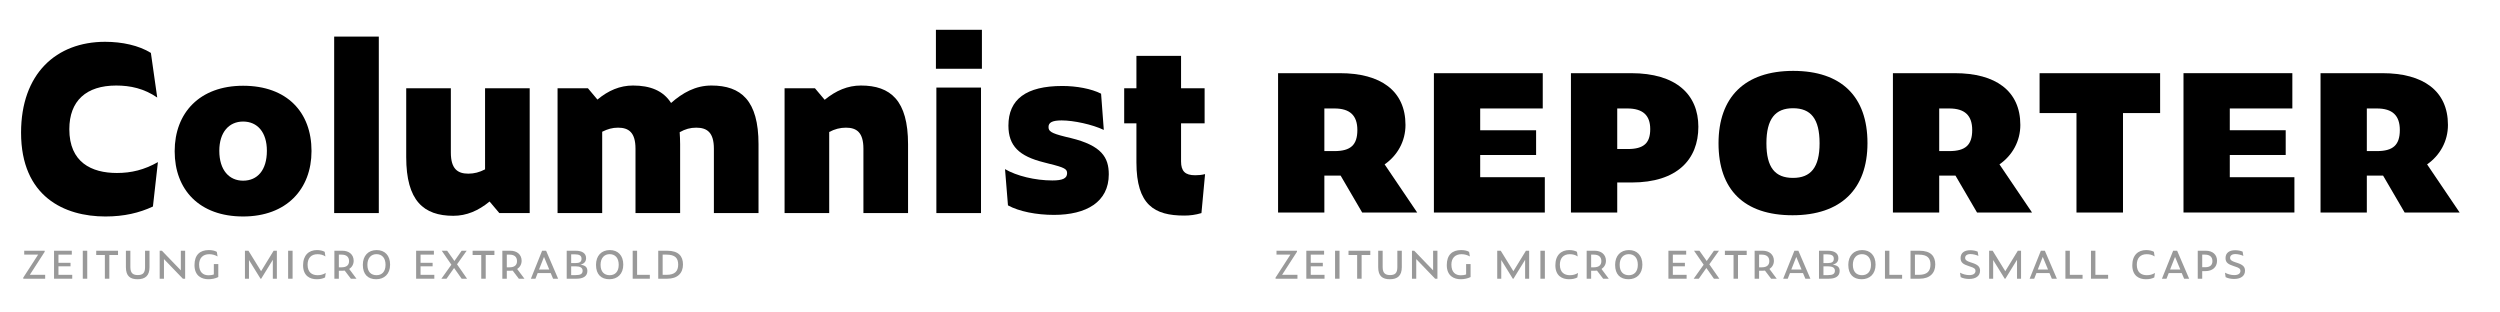
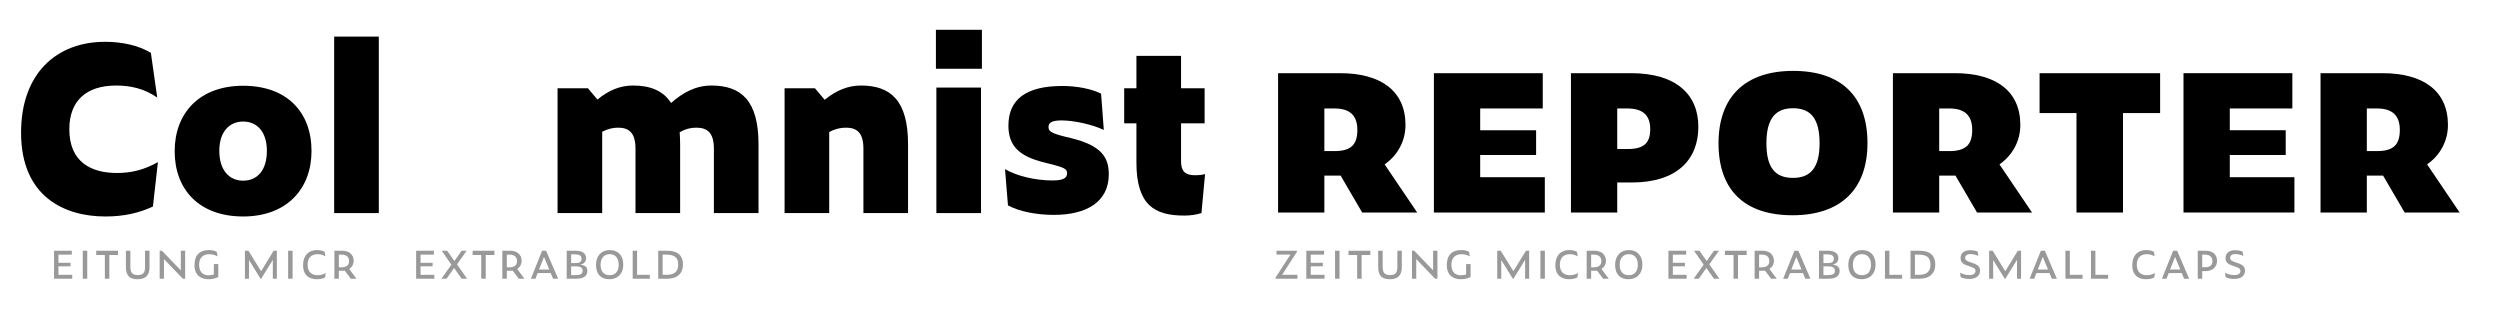
<svg xmlns="http://www.w3.org/2000/svg" version="1.0" x="0px" y="0px" viewBox="0 0 1920 240" enable-background="new 0 0 1920 240" xml:space="preserve">
  <g id="Layer_2">
</g>
  <g id="Layer_1">
    <g>
      <path d="M16.178,101.876c0-45.239,26.969-69.772,64.553-69.772c13.049,0,25.925,2.784,35.147,8.526l4.872,34.277    c-10.092-6.96-20.706-9.222-31.493-9.222c-22.968,0-36.018,11.658-36.018,33.582c0,25.403,17.052,33.581,36.54,33.581    c11.136,0,21.053-2.436,31.493-8.352l-3.828,34.103c-10.439,4.872-22.097,7.656-36.539,7.656    C49.585,166.254,16.178,151.117,16.178,101.876z" />
      <path d="M134.148,116.144c0-29.405,19.14-50.285,52.547-50.285c33.755,0,52.547,20.357,52.547,50.111    c0,29.231-19.14,50.285-52.547,50.285C153.114,166.254,134.148,145.723,134.148,116.144z M204.965,115.795    c0-14.268-7.308-22.445-18.27-22.445c-10.788,0-18.27,8.178-18.27,22.445c0,14.964,7.656,22.968,18.27,22.968    C197.657,138.763,204.965,130.759,204.965,115.795z" />
      <path d="M256.644,28.102h34.277v135.543h-34.277V28.102z" />
-       <path d="M376.006,154.771c-8.7,7.134-17.748,10.962-27.839,10.962c-22.793,0-36.191-11.484-36.191-45.065V67.773h34.277v49.415    c0,12.528,5.22,16.182,13.397,16.182c4.524,0,8.526-1.044,12.876-3.306V67.773h34.277v95.872h-23.315L376.006,154.771z" />
      <path d="M462.483,101.18v62.464h-34.277V67.773h23.315l7.308,8.7c8.352-6.96,17.226-10.788,27.317-10.788    c13.05,0,23.142,3.828,29.231,13.398c8.874-7.83,18.792-13.398,30.971-13.398c22.793,0,36.191,11.484,36.191,45.065v52.895    h-34.277v-49.415c0-12.527-5.22-16.182-13.572-16.182c-4.524,0-8.352,1.044-12.702,3.48c0.174,2.784,0.348,5.916,0.348,9.222    v52.895h-34.277v-49.415c0-12.527-5.22-16.182-13.398-16.182C470.313,98.048,466.66,99.092,462.483,101.18z" />
      <path d="M636.831,101.354v62.291h-34.277V67.773h23.315l7.481,8.874c8.7-7.134,17.748-10.962,27.839-10.962    c22.793,0,36.191,11.484,36.191,45.065v52.895h-34.277v-49.415c0-12.527-5.22-16.182-13.397-16.182    C645.183,98.048,641.181,99.092,636.831,101.354z" />
      <path d="M718.785,22.882h35.321v29.927h-35.321V22.882z M719.133,67.251h34.277v96.394h-34.277V67.251z" />
      <path d="M774.116,157.729l-2.262-27.839c8.874,5.22,23.141,8.7,36.365,8.7c7.83,0,11.31-1.566,11.31-5.567    c0-3.132-1.74-4.35-13.92-7.308l-4.002-1.044c-18.792-4.698-27.143-12.528-27.143-28.188c0-20.184,13.572-30.449,41.411-30.449    c10.788,0,22.271,2.088,29.753,5.916l2.088,27.839c-8.7-4.176-23.142-7.308-32.363-7.308c-7.482,0-10.092,1.74-10.092,5.046    c0,3.132,1.566,4.698,12.875,7.482l4.35,1.044c23.489,5.742,29.057,14.79,29.057,27.839c0,21.228-17.226,31.146-42.107,31.146    C796.04,165.037,782.642,162.427,774.116,157.729z" />
      <path d="M909.486,165.559c-22.793,0-36.713-8.004-36.713-40.889V94.742h-9.396V67.773h9.396V42.891h34.277v24.882h18.096v26.969    H907.05v29.231c0,7.481,3.132,10.614,10.787,10.614c2.437,0,4.872-0.174,7.656-0.87l-2.784,29.927    C918.186,165.037,913.835,165.559,909.486,165.559z" />
    </g>
    <g>
-       <path fill="#999999" d="M17.864,214.052v-0.839l11.419-17.658h-10.69v-2.992h15.725v0.802l-11.419,17.695h11.784v2.992H17.864z" />
      <path fill="#999999" d="M41.503,192.563h13.645v2.992H44.896v6.275h9.267v2.7h-9.267v6.531h10.581v2.992H41.503V192.563z" />
      <path fill="#999999" d="M63.574,192.563h3.429v21.489h-3.429V192.563z" />
      <path fill="#999999" d="M83.967,195.847v18.206h-3.43v-18.206h-6.64v-3.283h16.746v3.283H83.967z" />
      <path fill="#999999" d="M96.697,205.223v-12.66h3.43v12.623c0,4.962,2.444,6.057,5.691,6.057c3.721,0,5.582-1.459,5.582-6.02    v-12.66h3.429v12.623c0,6.604-3.356,9.267-9.194,9.267C100.09,214.454,96.697,212.155,96.697,205.223z" />
      <path fill="#999999" d="M125.918,198.984v15.068h-3.284v-21.489h1.715l14.521,15.068v-15.068h3.32v21.489h-1.751L125.918,198.984z    " />
      <path fill="#999999" d="M149.374,203.582c0-7.881,4.232-11.529,10.981-11.529c2.262,0,4.487,0.365,6.166,1.386l0.584,3.502    c-1.97-1.095-3.977-1.715-6.421-1.715c-4.998,0-7.771,3.138-7.771,7.954c0,6.093,3.284,8.245,7.224,8.245    c1.277,0,2.7-0.146,4.086-0.657v-7.953h3.43v9.96c-2.262,1.131-4.925,1.678-7.625,1.678    C155.102,214.454,149.374,212.082,149.374,203.582z" />
      <path fill="#999999" d="M191.216,199.714v14.338h-3.101v-21.489h2.7l9.705,15.724l9.632-15.724h2.481v21.489h-3.101v-14.521    l-8.938,14.521h-0.511L191.216,199.714z" />
      <path fill="#999999" d="M221.274,192.563h3.43v21.489h-3.43V192.563z" />
      <path fill="#999999" d="M232.766,203.728c0-7.771,4.451-11.675,10.653-11.675c2.225,0,4.487,0.474,5.947,1.35l0.547,3.539    c-1.897-1.277-3.94-1.715-6.056-1.715c-4.889,0-7.625,2.992-7.625,8.063c0,6.02,3.539,8.063,7.698,8.063    c2.335,0,4.232-0.511,6.238-1.715l-0.511,3.43c-1.788,0.985-3.903,1.386-6.458,1.386    C238.056,214.454,232.766,211.9,232.766,203.728z" />
      <path fill="#999999" d="M260.235,214.052h-3.429v-21.489h6.202c4.925,0,8.61,2.846,8.61,7.734c0,2.627-1.277,4.889-3.43,6.275    l5.582,7.479h-4.305l-4.743-6.239c-0.511,0.073-1.058,0.109-1.605,0.109h-2.882V214.052z M262.352,205.296    c3.904,0,5.728-1.788,5.728-4.743c0-3.138-1.934-4.998-5.728-4.998h-2.116v9.741H262.352z" />
-       <path fill="#999999" d="M278.658,203.436c0-7.005,4.123-11.383,10.617-11.383c6.239,0,10.325,4.123,10.325,11.2    c0,7.224-4.524,11.201-10.689,11.201C282.525,214.454,278.658,210.659,278.658,203.436z M296.097,203.362    c0-5.29-2.772-8.172-6.968-8.172c-4.013,0-6.968,2.882-6.968,8.172c0,5.363,2.772,7.99,7.041,7.99    C293.214,211.353,296.097,208.726,296.097,203.362z" />
      <path fill="#999999" d="M319.588,192.563h13.645v2.992H322.98v6.275h9.267v2.7h-9.267v6.531h10.581v2.992h-13.973V192.563z" />
      <path fill="#999999" d="M348.735,205.807l-5.801,8.245h-3.94l7.662-10.763l-7.406-10.726h4.159l5.582,7.88l5.546-7.88h3.867    l-7.406,10.434l7.698,11.055h-4.159L348.735,205.807z" />
      <path fill="#999999" d="M373.031,195.847v18.206h-3.43v-18.206h-6.64v-3.283h16.746v3.283H373.031z" />
      <path fill="#999999" d="M389.228,214.052h-3.429v-21.489H392c4.925,0,8.61,2.846,8.61,7.734c0,2.627-1.277,4.889-3.43,6.275    l5.582,7.479h-4.305l-4.743-6.239c-0.511,0.073-1.058,0.109-1.605,0.109h-2.882V214.052z M391.344,205.296    c3.904,0,5.728-1.788,5.728-4.743c0-3.138-1.934-4.998-5.728-4.998h-2.116v9.741H391.344z" />
      <path fill="#999999" d="M422.936,209.71h-9.997l-1.714,4.342h-3.502l8.61-21.489h3.065l9.23,21.489h-3.868L422.936,209.71z     M417.792,197.306l-3.831,9.705h7.88L417.792,197.306z" />
      <path fill="#999999" d="M435.228,214.052v-21.489h6.968c4.707,0,7.917,1.86,7.917,5.655c0,2.262-1.021,4.159-4.305,5.071    c4.013,0.511,5.29,2.189,5.29,4.816c0,4.196-3.429,5.947-8.318,5.947H435.228z M441.831,202.049c3.283,0,4.779-0.839,4.779-3.393    c0-2.372-1.715-3.32-5.035-3.32h-2.919v6.713H441.831z M442.196,211.279c3.575,0,5.253-0.875,5.253-3.393    c0-2.408-2.08-3.357-5.509-3.357h-3.284v6.75H442.196z" />
-       <path fill="#999999" d="M457.736,203.436c0-7.005,4.123-11.383,10.617-11.383c6.239,0,10.325,4.123,10.325,11.2    c0,7.224-4.524,11.201-10.689,11.201C461.603,214.454,457.736,210.659,457.736,203.436z M475.175,203.362    c0-5.29-2.772-8.172-6.968-8.172c-4.013,0-6.968,2.882-6.968,8.172c0,5.363,2.772,7.99,7.041,7.99    C472.292,211.353,475.175,208.726,475.175,203.362z" />
+       <path fill="#999999" d="M457.736,203.436c0-7.005,4.123-11.383,10.617-11.383c6.239,0,10.325,4.123,10.325,11.2    c0,7.224-4.524,11.201-10.689,11.201C461.603,214.454,457.736,210.659,457.736,203.436M475.175,203.362    c0-5.29-2.772-8.172-6.968-8.172c-4.013,0-6.968,2.882-6.968,8.172c0,5.363,2.772,7.99,7.041,7.99    C472.292,211.353,475.175,208.726,475.175,203.362z" />
      <path fill="#999999" d="M485.898,192.563h3.393v18.497h9.777v2.992h-13.17V192.563z" />
      <path fill="#999999" d="M505.524,192.563h6.859c8.756,0,12.149,4.195,12.149,10.58c0,6.64-4.159,10.909-12.112,10.909h-6.896    V192.563z M511.909,211.061c6.275,0,8.938-2.663,8.938-7.88c0-4.999-2.408-7.625-8.975-7.625h-2.955v15.505H511.909z" />
    </g>
    <g>
      <path fill="#999999" d="M979.62,214.053v-0.839l11.419-17.658H980.35v-2.992h15.725v0.802l-11.42,17.695h11.784v2.992H979.62z" />
      <path fill="#999999" d="M1003.259,192.564h13.645v2.992h-10.252v6.275h9.268v2.7h-9.268v6.531h10.581v2.992h-13.974V192.564z" />
      <path fill="#999999" d="M1025.329,192.564h3.43v21.489h-3.43V192.564z" />
      <path fill="#999999" d="M1045.723,195.847v18.206h-3.43v-18.206h-6.64v-3.283h16.746v3.283H1045.723z" />
      <path fill="#999999" d="M1058.453,205.224v-12.66h3.43v12.623c0,4.962,2.444,6.057,5.691,6.057c3.721,0,5.582-1.459,5.582-6.02    v-12.66h3.429v12.623c0,6.604-3.356,9.267-9.193,9.267C1061.846,214.454,1058.453,212.156,1058.453,205.224z" />
      <path fill="#999999" d="M1087.674,198.985v15.068h-3.283v-21.489h1.715l14.521,15.067v-15.067h3.319v21.489h-1.751    L1087.674,198.985z" />
      <path fill="#999999" d="M1111.13,203.582c0-7.881,4.231-11.529,10.981-11.529c2.262,0,4.487,0.365,6.165,1.386l0.584,3.502    c-1.97-1.095-3.977-1.715-6.421-1.715c-4.998,0-7.771,3.138-7.771,7.954c0,6.093,3.284,8.245,7.225,8.245    c1.276,0,2.699-0.146,4.086-0.657v-7.953h3.43v9.96c-2.263,1.131-4.926,1.678-7.625,1.678    C1116.857,214.454,1111.13,212.083,1111.13,203.582z" />
      <path fill="#999999" d="M1152.972,199.715v14.338h-3.102v-21.489h2.7l9.704,15.724l9.632-15.724h2.481v21.489h-3.102v-14.521    l-8.938,14.521h-0.511L1152.972,199.715z" />
      <path fill="#999999" d="M1183.03,192.564h3.43v21.489h-3.43V192.564z" />
      <path fill="#999999" d="M1194.521,203.728c0-7.771,4.45-11.675,10.653-11.675c2.225,0,4.487,0.474,5.946,1.35l0.547,3.539    c-1.896-1.277-3.939-1.715-6.056-1.715c-4.889,0-7.625,2.992-7.625,8.063c0,6.02,3.539,8.063,7.698,8.063    c2.335,0,4.231-0.511,6.238-1.715l-0.511,3.43c-1.788,0.985-3.903,1.386-6.458,1.386    C1199.812,214.454,1194.521,211.9,1194.521,203.728z" />
      <path fill="#999999" d="M1221.991,214.053h-3.43v-21.489h6.202c4.926,0,8.61,2.846,8.61,7.734c0,2.627-1.276,4.889-3.43,6.275    l5.582,7.479h-4.305l-4.743-6.239c-0.511,0.073-1.058,0.109-1.605,0.109h-2.882V214.053z M1224.107,205.296    c3.903,0,5.728-1.788,5.728-4.743c0-3.138-1.934-4.998-5.728-4.998h-2.116v9.741H1224.107z" />
      <path fill="#999999" d="M1240.413,203.436c0-7.005,4.123-11.383,10.617-11.383c6.238,0,10.324,4.123,10.324,11.2    c0,7.224-4.523,11.201-10.689,11.201C1244.28,214.454,1240.413,210.66,1240.413,203.436z M1257.853,203.363    c0-5.29-2.772-8.172-6.969-8.172c-4.013,0-6.968,2.882-6.968,8.172c0,5.363,2.772,7.99,7.041,7.99    C1254.97,211.353,1257.853,208.726,1257.853,203.363z" />
      <path fill="#999999" d="M1281.344,192.564h13.645v2.992h-10.252v6.275h9.267v2.7h-9.267v6.531h10.58v2.992h-13.973V192.564z" />
      <path fill="#999999" d="M1310.491,205.808l-5.801,8.245h-3.94l7.661-10.763l-7.405-10.726h4.158l5.582,7.88l5.546-7.88h3.867    l-7.406,10.434l7.698,11.055h-4.159L1310.491,205.808z" />
      <path fill="#999999" d="M1334.786,195.847v18.206h-3.43v-18.206h-6.64v-3.283h16.746v3.283H1334.786z" />
      <path fill="#999999" d="M1350.983,214.053h-3.43v-21.489h6.202c4.926,0,8.61,2.846,8.61,7.734c0,2.627-1.276,4.889-3.43,6.275    l5.582,7.479h-4.305l-4.743-6.239c-0.511,0.073-1.058,0.109-1.605,0.109h-2.882V214.053z M1353.1,205.296    c3.903,0,5.728-1.788,5.728-4.743c0-3.138-1.934-4.998-5.728-4.998h-2.116v9.741H1353.1z" />
      <path fill="#999999" d="M1384.691,209.711h-9.997l-1.714,4.342h-3.503l8.61-21.489h3.064l9.23,21.489h-3.867L1384.691,209.711z     M1379.547,197.307l-3.83,9.705h7.88L1379.547,197.307z" />
      <path fill="#999999" d="M1396.983,214.053v-21.489h6.968c4.707,0,7.917,1.86,7.917,5.655c0,2.262-1.021,4.159-4.305,5.071    c4.013,0.511,5.29,2.189,5.29,4.816c0,4.195-3.43,5.947-8.318,5.947H1396.983z M1403.587,202.05c3.283,0,4.779-0.839,4.779-3.393    c0-2.372-1.715-3.32-5.035-3.32h-2.919v6.713H1403.587z M1403.951,211.28c3.575,0,5.254-0.875,5.254-3.393    c0-2.408-2.08-3.357-5.509-3.357h-3.284v6.75H1403.951z" />
      <path fill="#999999" d="M1419.491,203.436c0-7.005,4.123-11.383,10.617-11.383c6.238,0,10.324,4.123,10.324,11.2    c0,7.224-4.523,11.201-10.689,11.201C1423.358,214.454,1419.491,210.66,1419.491,203.436z M1436.931,203.363    c0-5.29-2.772-8.172-6.969-8.172c-4.013,0-6.968,2.882-6.968,8.172c0,5.363,2.772,7.99,7.041,7.99    C1434.048,211.353,1436.931,208.726,1436.931,203.363z" />
      <path fill="#999999" d="M1447.653,192.564h3.394v18.497h9.777v2.992h-13.171V192.564z" />
      <path fill="#999999" d="M1467.279,192.564h6.859c8.756,0,12.148,4.195,12.148,10.58c0,6.64-4.159,10.909-12.112,10.909h-6.896    V192.564z M1473.664,211.061c6.275,0,8.938-2.663,8.938-7.88c0-4.999-2.408-7.625-8.975-7.625h-2.955v15.505H1473.664z" />
      <path fill="#999999" d="M1505.802,212.849l-0.511-3.429c2.152,1.167,4.779,1.86,7.114,1.86c3.174,0,4.779-1.277,4.779-3.247    c0-1.386-0.767-2.298-3.977-3.283l-1.095-0.365c-4.342-1.387-6.385-2.736-6.385-6.166c0-3.977,2.81-6.056,7.442-6.056    c2.226,0,4.306,0.474,5.691,1.094l0.548,3.284c-1.496-0.729-4.014-1.423-6.093-1.423c-2.81,0-4.086,1.277-4.086,2.918    c0,1.533,1.094,2.445,4.195,3.43l1.131,0.365c4.524,1.459,6.129,3.101,6.129,6.057c0,3.903-3.064,6.348-8.391,6.348    C1509.997,214.235,1507.626,213.797,1505.802,212.849z" />
      <path fill="#999999" d="M1530.754,199.715v14.338h-3.101v-21.489h2.699l9.705,15.724l9.632-15.724h2.48v21.489h-3.101v-14.521    l-8.938,14.521h-0.511L1530.754,199.715z" />
      <path fill="#999999" d="M1573.983,209.711h-9.996l-1.715,4.342h-3.502l8.609-21.489h3.065l9.23,21.489h-3.868L1573.983,209.711z     M1568.84,197.307l-3.831,9.705h7.881L1568.84,197.307z" />
      <path fill="#999999" d="M1586.239,192.564h3.393v18.497h9.777v2.992h-13.17V192.564z" />
      <path fill="#999999" d="M1605.865,192.564h3.393v18.497h9.777v2.992h-13.17V192.564z" />
      <path fill="#999999" d="M1637.603,203.728c0-7.771,4.45-11.675,10.653-11.675c2.225,0,4.487,0.474,5.946,1.35l0.547,3.539    c-1.896-1.277-3.939-1.715-6.056-1.715c-4.889,0-7.625,2.992-7.625,8.063c0,6.02,3.539,8.063,7.698,8.063    c2.335,0,4.231-0.511,6.238-1.715l-0.511,3.43c-1.788,0.985-3.903,1.386-6.458,1.386    C1642.893,214.454,1637.603,211.9,1637.603,203.728z" />
      <path fill="#999999" d="M1675.579,209.711h-9.997l-1.714,4.342h-3.503l8.61-21.489h3.064l9.23,21.489h-3.867L1675.579,209.711z     M1670.435,197.307l-3.83,9.705h7.88L1670.435,197.307z" />
      <path fill="#999999" d="M1687.871,192.564h6.275c5.034,0,8.537,2.882,8.537,7.734c0,4.962-3.648,7.917-8.865,7.917h-2.518v5.837    h-3.43V192.564z M1693.636,205.224c3.831,0,5.509-1.751,5.509-4.707c0-3.101-1.934-4.961-5.728-4.961h-2.116v9.668H1693.636z" />
      <path fill="#999999" d="M1709.284,212.849l-0.511-3.429c2.152,1.167,4.779,1.86,7.114,1.86c3.174,0,4.779-1.277,4.779-3.247    c0-1.386-0.767-2.298-3.977-3.283l-1.095-0.365c-4.342-1.387-6.385-2.736-6.385-6.166c0-3.977,2.81-6.056,7.442-6.056    c2.226,0,4.306,0.474,5.691,1.094l0.548,3.284c-1.496-0.729-4.014-1.423-6.093-1.423c-2.81,0-4.086,1.277-4.086,2.918    c0,1.533,1.094,2.445,4.195,3.43l1.131,0.365c4.524,1.459,6.129,3.101,6.129,6.057c0,3.903-3.064,6.348-8.391,6.348    C1713.479,214.235,1711.108,213.797,1709.284,212.849z" />
    </g>
    <g>
      <path d="M981.557,163.203V56.198h47.519c31.327,0,50.335,13.552,50.335,39.775c0,12.496-6.16,23.407-16.016,30.271l24.991,36.959    h-42.239l-16.543-28.335h-12.496v28.335H981.557z M1024.852,116.036c12.496,0,17.6-4.752,17.6-16.191    c0-11.088-5.632-16.544-17.6-16.544h-7.744v32.735H1024.852z" />
      <path d="M1101.235,56.198h83.598v27.103h-48.047v16.72h42.943v19.007h-42.943V136.1h49.631v27.103h-85.182V56.198z" />
      <path d="M1206.482,56.198h46.286c34.495,0,51.566,16.368,51.566,41.183c0,24.992-16.191,42.767-51.214,42.767h-11.088v23.055    h-35.551V56.198z M1250.129,114.452c12.319,0,17.247-4.576,17.247-15.312c0-10.56-5.632-15.84-17.6-15.84h-7.743v31.151H1250.129z    " />
      <path d="M1319.825,110.052c0-35.375,20.063-55.614,57.374-55.614c36.959,0,57.022,19.711,57.022,55.438    c0,35.551-20.591,55.438-57.55,55.438C1339.537,165.314,1319.825,145.779,1319.825,110.052z M1397.439,110.052    c0-18.832-6.688-26.927-20.416-26.927c-13.552,0-20.415,8.096-20.415,26.927c0,18.655,6.688,26.575,20.415,26.575    C1390.575,136.627,1397.439,128.708,1397.439,110.052z" />
      <path d="M1453.76,163.203V56.198h47.519c31.327,0,50.334,13.552,50.334,39.775c0,12.496-6.159,23.407-16.016,30.271l24.991,36.959    h-42.238l-16.544-28.335h-12.495v28.335H1453.76z M1497.054,116.036c12.496,0,17.6-4.752,17.6-16.191    c0-11.088-5.632-16.544-17.6-16.544h-7.743v32.735H1497.054z" />
      <path d="M1630.461,86.821v76.382h-35.728V86.821h-28.335V56.198h92.573v30.623H1630.461z" />
      <path d="M1676.925,56.198h83.598v27.103h-48.047v16.72h42.943v19.007h-42.943V136.1h49.631v27.103h-85.182V56.198z" />
      <path d="M1782.172,163.203V56.198h47.519c31.326,0,50.334,13.552,50.334,39.775c0,12.496-6.16,23.407-16.016,30.271L1889,163.203    h-42.238l-16.544-28.335h-12.495v28.335H1782.172z M1825.466,116.036c12.496,0,17.6-4.752,17.6-16.191    c0-11.088-5.632-16.544-17.6-16.544h-7.743v32.735H1825.466z" />
    </g>
    <g>
	</g>
    <g>
	</g>
    <g>
	</g>
    <g>
	</g>
    <g>
	</g>
    <g>
	</g>
    <g>
	</g>
    <g>
	</g>
    <g>
	</g>
    <g>
	</g>
    <g>
	</g>
    <g>
	</g>
    <g>
	</g>
    <g>
	</g>
    <g>
	</g>
    <g>
	</g>
    <g>
	</g>
    <g>
	</g>
  </g>
</svg>